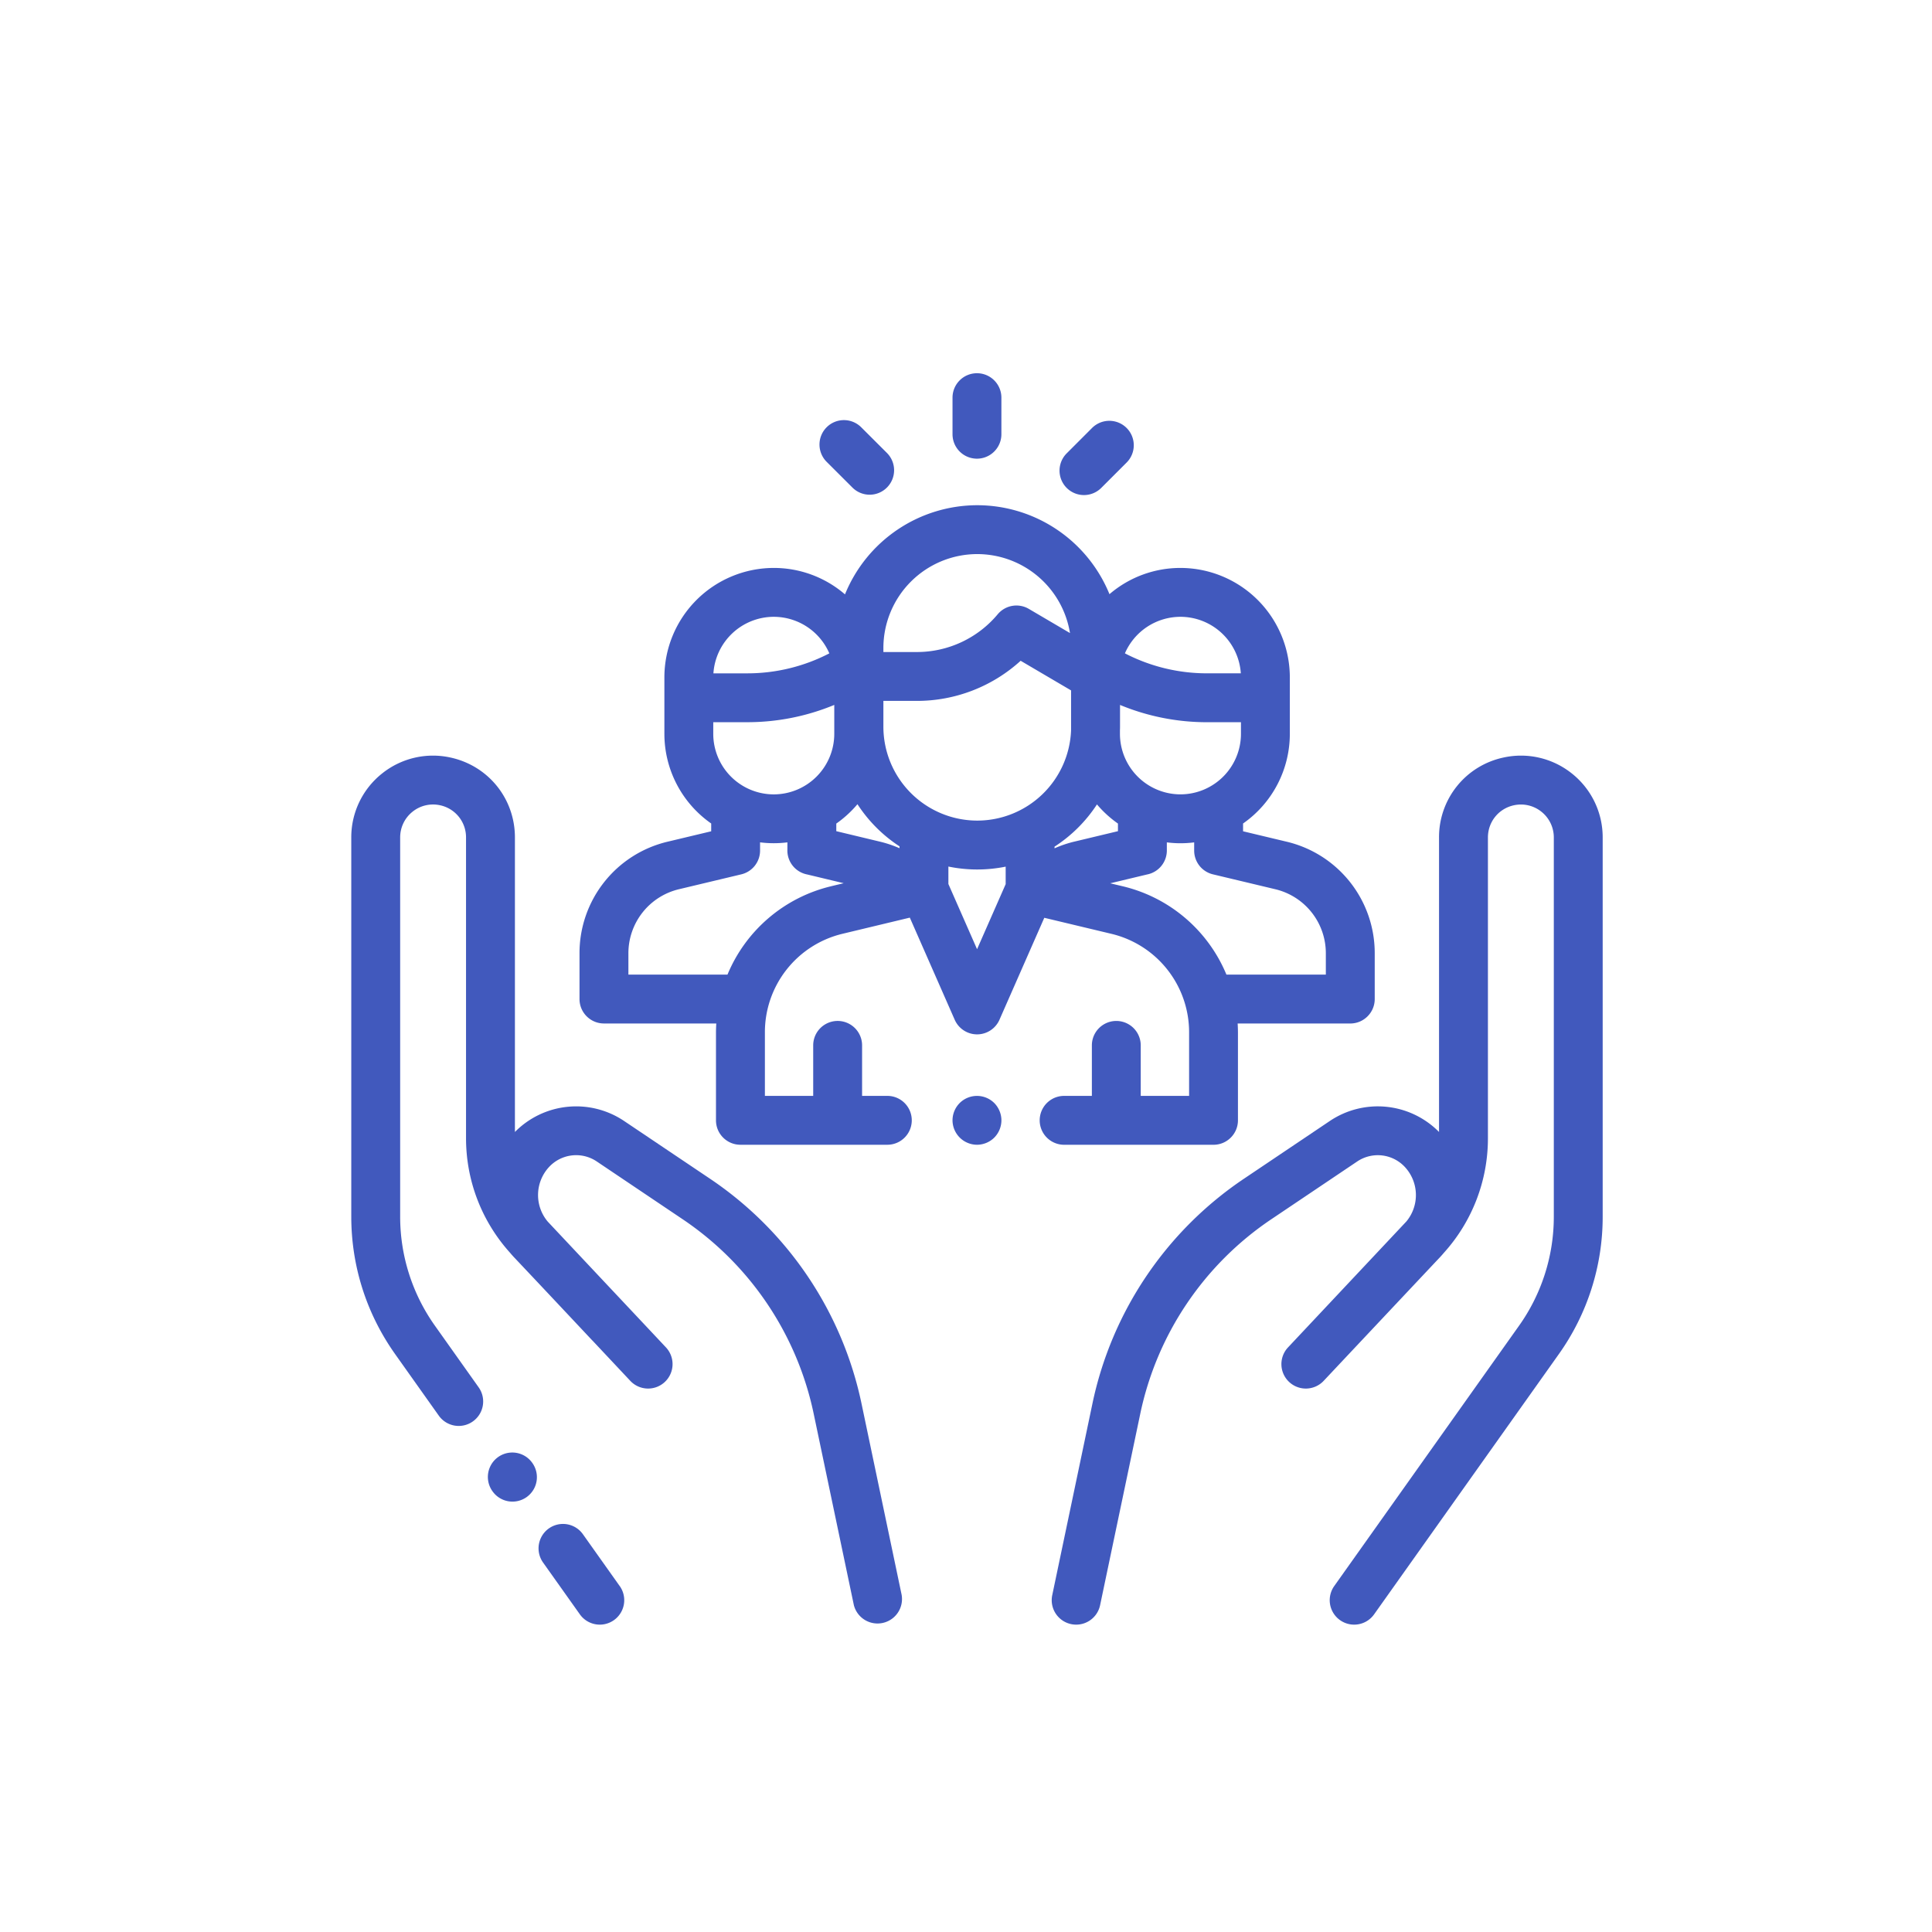
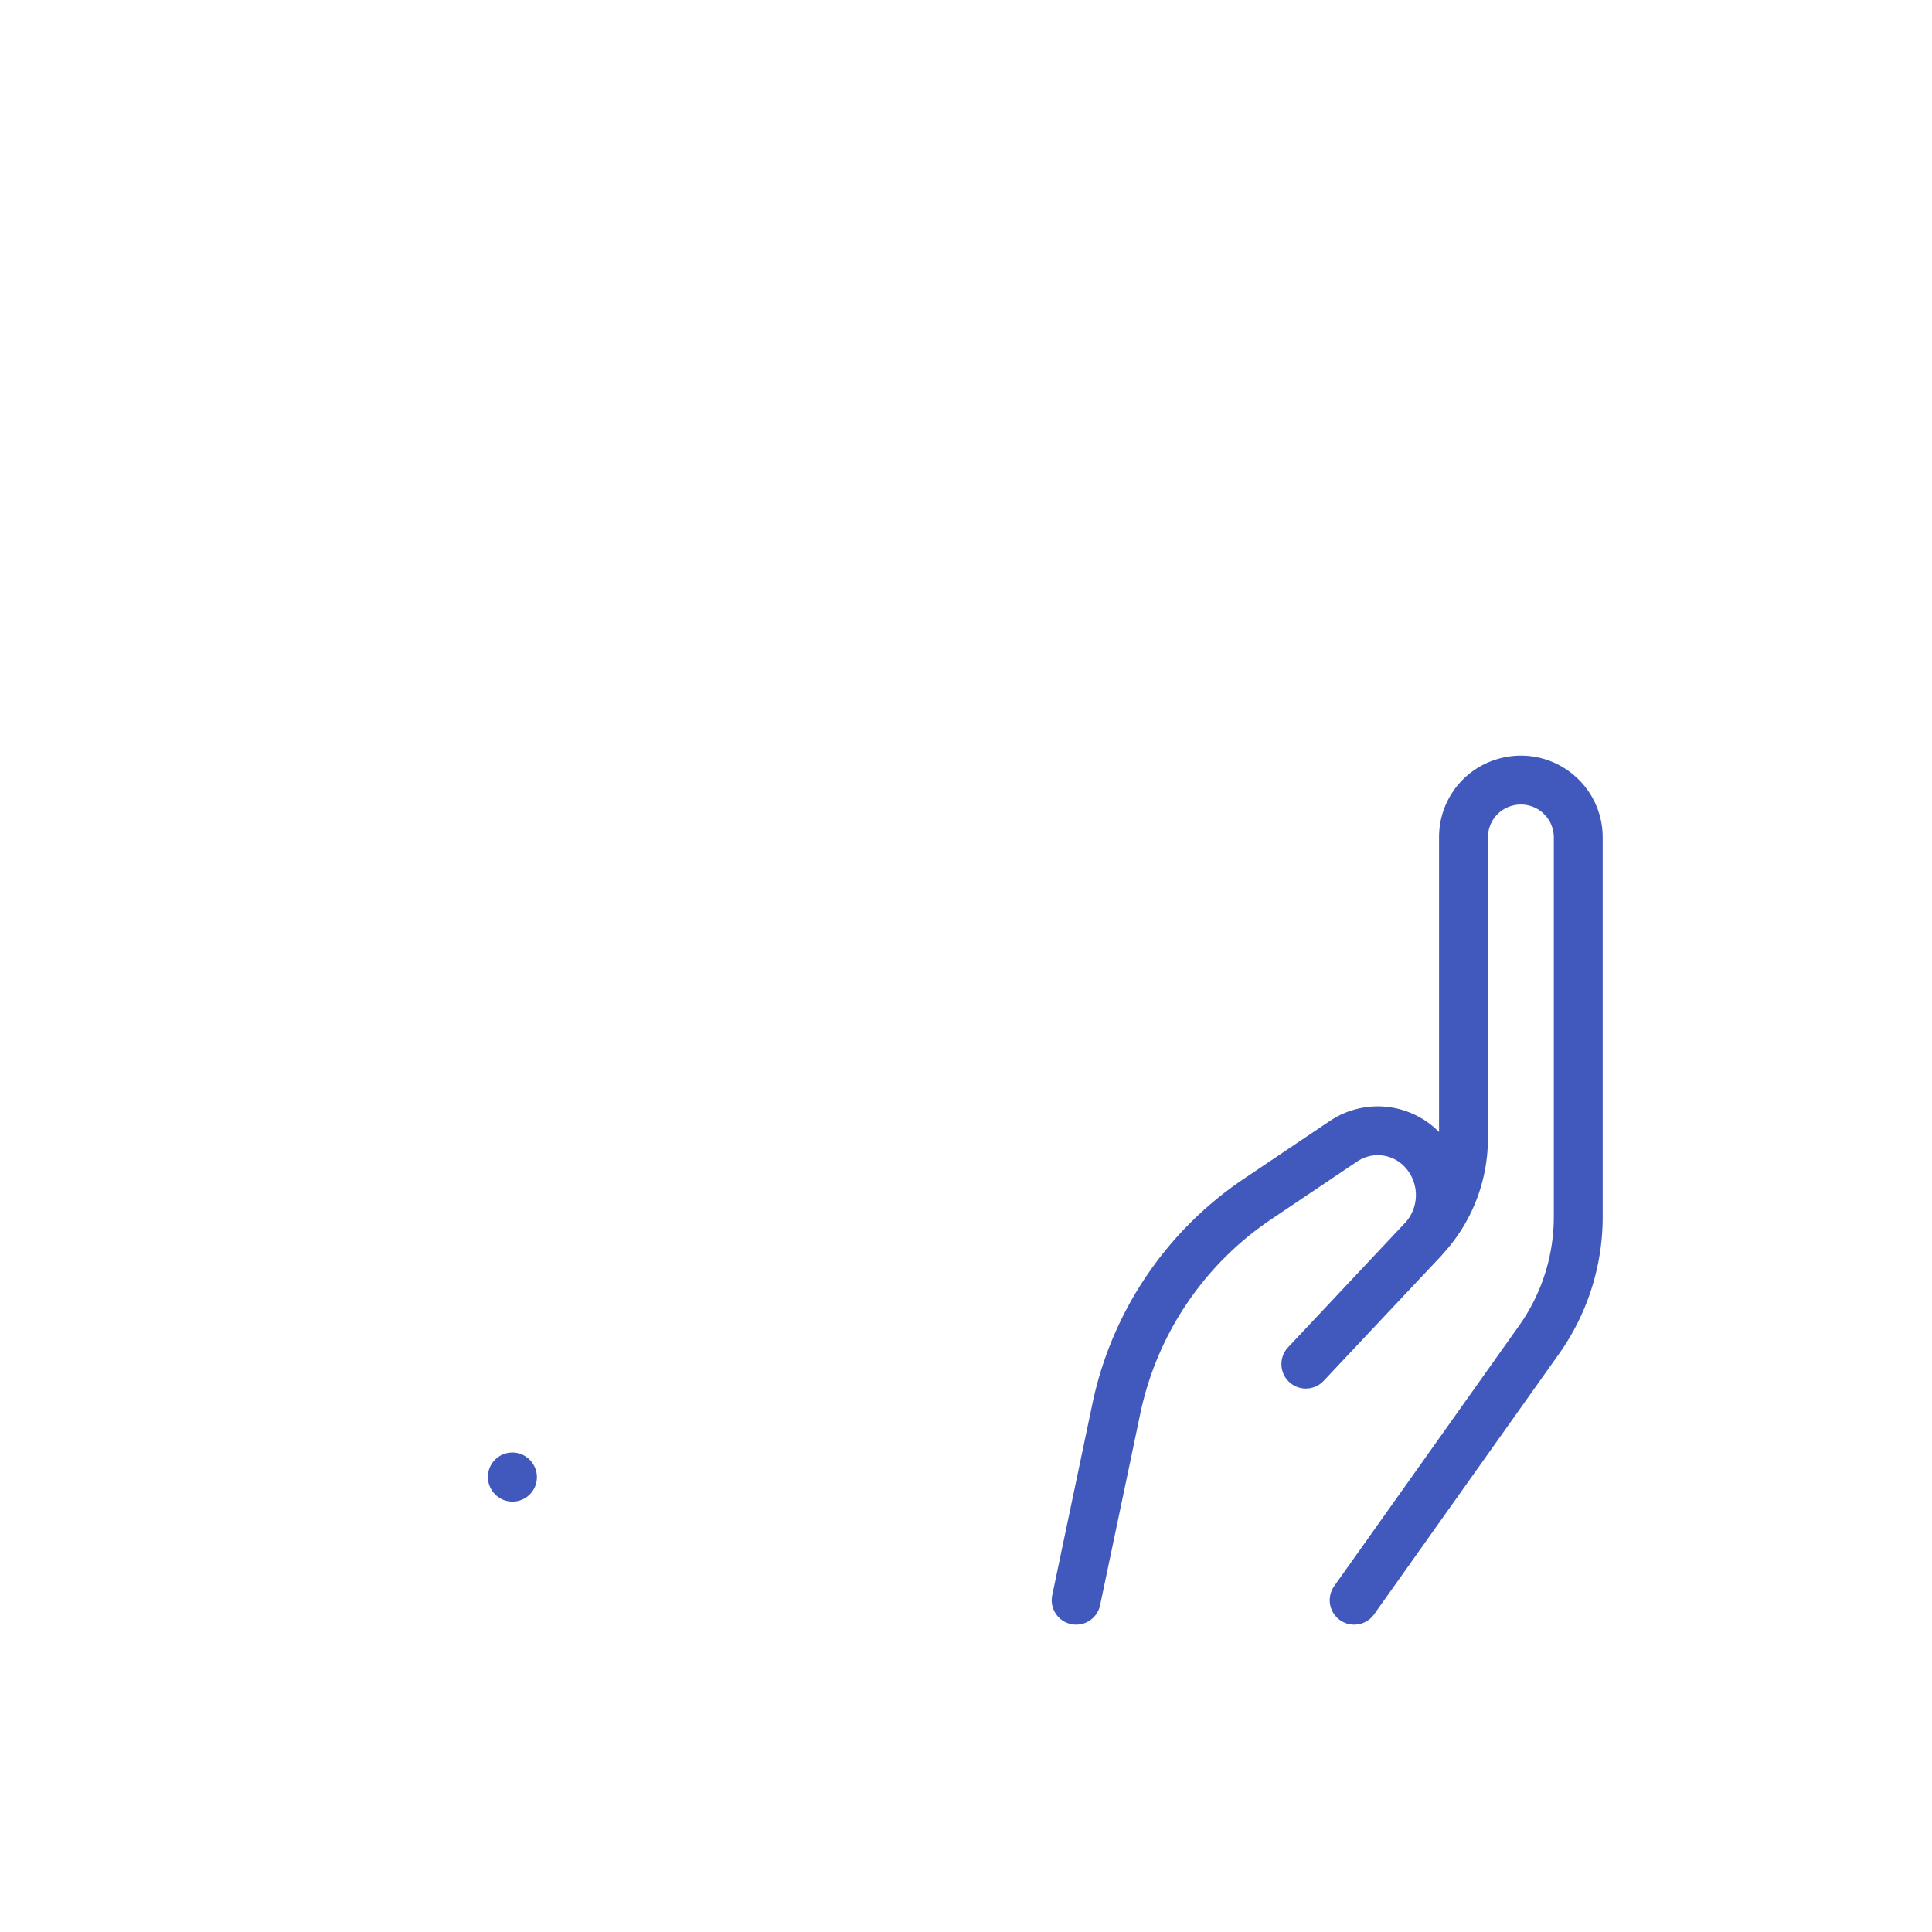
<svg xmlns="http://www.w3.org/2000/svg" width="88" height="88" viewBox="0 0 88 88" x="0px" y="0px">
  <g fill="none">
-     <path d="M28.227 72.243l-1.676-2.361a1.113 1.113 0 10-1.815 1.289l1.676 2.36a1.112 1.112 0 101.816-1.288zm12.845.416l-1.824-8.694a16.395 16.395 0 00-6.934-10.293l-3.895-2.618a3.917 3.917 0 00-4.965.506V38.146c0-1.76-1.2-3.257-2.92-3.638a3.708 3.708 0 00-3.14.731A3.71 3.71 0 0016 38.146v17.262c0 2.261.692 4.431 2.001 6.275l1.985 2.797a1.112 1.112 0 001.553.263c.501-.356.619-1.05.263-1.552l-1.985-2.797a8.57 8.57 0 01-1.59-4.986V38.145c0-.457.204-.884.56-1.17a1.493 1.493 0 011.265-.295 1.491 1.491 0 011.175 1.465V51.84c0 1.939.712 3.786 2.006 5.223.056.066.113.132.173.196.74.783 1.609 1.706 2.427 2.577l1.146 1.22.012.01 1.718 1.83a1.113 1.113 0 001.623-1.525c-.02-.022-1.323-1.41-2.811-2.991l-2.553-2.717-.019-.02a1.879 1.879 0 01.037-2.463 1.683 1.683 0 012.191-.28l3.894 2.619a14.18 14.18 0 015.997 8.902l1.825 8.694a1.114 1.114 0 002.178-.457z" fill="#4159bd" />
    <path d="M24.248 66.637l-.007-.01a1.113 1.113 0 00-1.812 1.293l.007.01a1.113 1.113 0 101.812-1.293zm47.358-31.398a3.71 3.71 0 00-3.14-.731 3.704 3.704 0 00-2.92 3.638V51.56a3.918 3.918 0 00-4.965-.507l-3.895 2.619a16.394 16.394 0 00-6.934 10.293l-1.824 8.693a1.113 1.113 0 102.18.457l1.824-8.693a14.18 14.18 0 015.997-8.902l3.894-2.619a1.683 1.683 0 012.191.28 1.88 1.88 0 01.04 2.46l-.022.023-5.364 5.708a1.113 1.113 0 001.623 1.524c.015-.016 4.564-4.853 5.303-5.636.06-.064.117-.13.173-.196a7.779 7.779 0 002.006-5.223V38.146c0-.71.483-1.311 1.175-1.465.447-.099.908.008 1.264.294a1.495 1.495 0 01.562 1.17v17.262a8.57 8.57 0 01-1.59 4.987l-8.411 11.848a1.113 1.113 0 101.815 1.29L71 61.682a10.783 10.783 0 002-6.275V38.146a3.71 3.71 0 00-1.394-2.907z" fill="#4159bd" />
-     <path d="M58.6 38.337l-1.98-.473v-.355a4.98 4.98 0 002.13-4.083v-2.575a4.988 4.988 0 00-4.982-4.982 4.96 4.96 0 00-3.233 1.195 6.512 6.512 0 00-6.021-4.052 6.512 6.512 0 00-6.026 4.061 4.96 4.96 0 00-3.243-1.204 4.988 4.988 0 00-4.983 4.982v2.575a4.98 4.98 0 002.132 4.083v.355l-1.981.473a5.215 5.215 0 00-4.017 5.089v2.079c0 .615.499 1.113 1.114 1.113h5.116a7.014 7.014 0 00-.014.408v4.003c0 .615.499 1.113 1.113 1.113h6.692a1.113 1.113 0 000-2.226h-1.15v-2.3a1.113 1.113 0 00-2.227 0v2.3h-2.2v-2.89a4.61 4.61 0 013.546-4.496l3.055-.733 2.045 4.652a1.114 1.114 0 001.019.665 1.114 1.114 0 001.019-.665l2.042-4.645 3.046.728a4.61 4.61 0 013.55 4.497v2.887h-2.203v-2.3a1.113 1.113 0 00-2.226 0v2.3H48.47a1.113 1.113 0 000 2.227h6.803c.615 0 1.114-.499 1.114-1.114v-4a6.91 6.91 0 00-.014-.41h5.13c.615 0 1.114-.499 1.114-1.114v-2.079a5.215 5.215 0 00-4.017-5.089zm-4.832-10.242a2.76 2.76 0 012.75 2.574H54.97a8.106 8.106 0 01-3.732-.91 2.76 2.76 0 012.53-1.664zm-2.756 5.169c.002-.055.004-.109.004-.163v-.992a10.34 10.34 0 003.954.787h1.554v.53a2.76 2.76 0 01-2.756 2.756 2.76 2.76 0 01-2.756-2.756v-.162zm-10.775-3.75a4.28 4.28 0 014.276-4.276 4.283 4.283 0 014.223 3.597l-1.874-1.101a1.113 1.113 0 00-1.418.245 4.796 4.796 0 01-3.685 1.72h-1.522v-.185zm-4.992-1.419a2.76 2.76 0 012.53 1.665 8.115 8.115 0 01-3.732.91h-1.548a2.76 2.76 0 012.75-2.575zm-2.756 4.8h1.554A10.34 10.34 0 0038 32.108v1.319a2.76 2.76 0 01-2.756 2.756 2.759 2.759 0 01-2.756-2.756v-.53zm5.377 7.47a6.827 6.827 0 00-4.73 4.027h-4.513v-.966a2.996 2.996 0 012.307-2.924l2.836-.677a1.113 1.113 0 00.854-1.083v-.374a4.996 4.996 0 001.245 0v.318a1.112 1.112 0 00.903 1.145l1.661.398-.563.135zm3.106-1.729a5.225 5.225 0 00-.892-.3l-1.988-.477v-.347a5.02 5.02 0 00.964-.882 6.553 6.553 0 001.916 1.92v.086zm4.835 1.636l-1.303 2.963-1.306-2.97v-.795a6.507 6.507 0 002.609.004v.798zm-1.294-2.895a4.28 4.28 0 01-4.276-4.276v-1.176h1.522a7.015 7.015 0 004.73-1.828l2.297 1.35v1.817a4.28 4.28 0 01-4.273 4.113zm3.52 1.263v-.076a6.553 6.553 0 001.932-1.924c.28.33.601.624.956.872v.347l-1.989.476a5.202 5.202 0 00-.899.305zm12.357 5.752h-4.528a6.826 6.826 0 00-4.734-4.026l-.559-.133 1.67-.4a1.114 1.114 0 00.909-1.123v-.341c.203.025.41.04.62.04a5 5 0 00.625-.04v.373a1.113 1.113 0 00.854 1.083l2.836.677a2.996 2.996 0 012.307 2.924v.966z" fill="#4159bd" />
-     <path d="M45.287 50.241a1.118 1.118 0 00-1.574 0 1.12 1.12 0 00-.327.788 1.12 1.12 0 001.113 1.113c.293 0 .58-.118.788-.325.208-.21.325-.492.326-.788 0-.293-.12-.58-.326-.788zM44.499 17c-.615 0-1.113.498-1.113 1.113v1.666a1.113 1.113 0 002.226 0v-1.666c0-.615-.498-1.113-1.113-1.113zm-4.101 3.631l-1.168-1.166a1.113 1.113 0 10-1.573 1.575l1.168 1.166a1.11 1.11 0 001.574 0 1.113 1.113 0 00-.001-1.575zm10.917-1.138a1.113 1.113 0 00-1.574.001l-1.159 1.16a1.113 1.113 0 001.575 1.573l1.16-1.16a1.113 1.113 0 00-.002-1.574z" fill="#4159bd" />
  </g>
</svg>